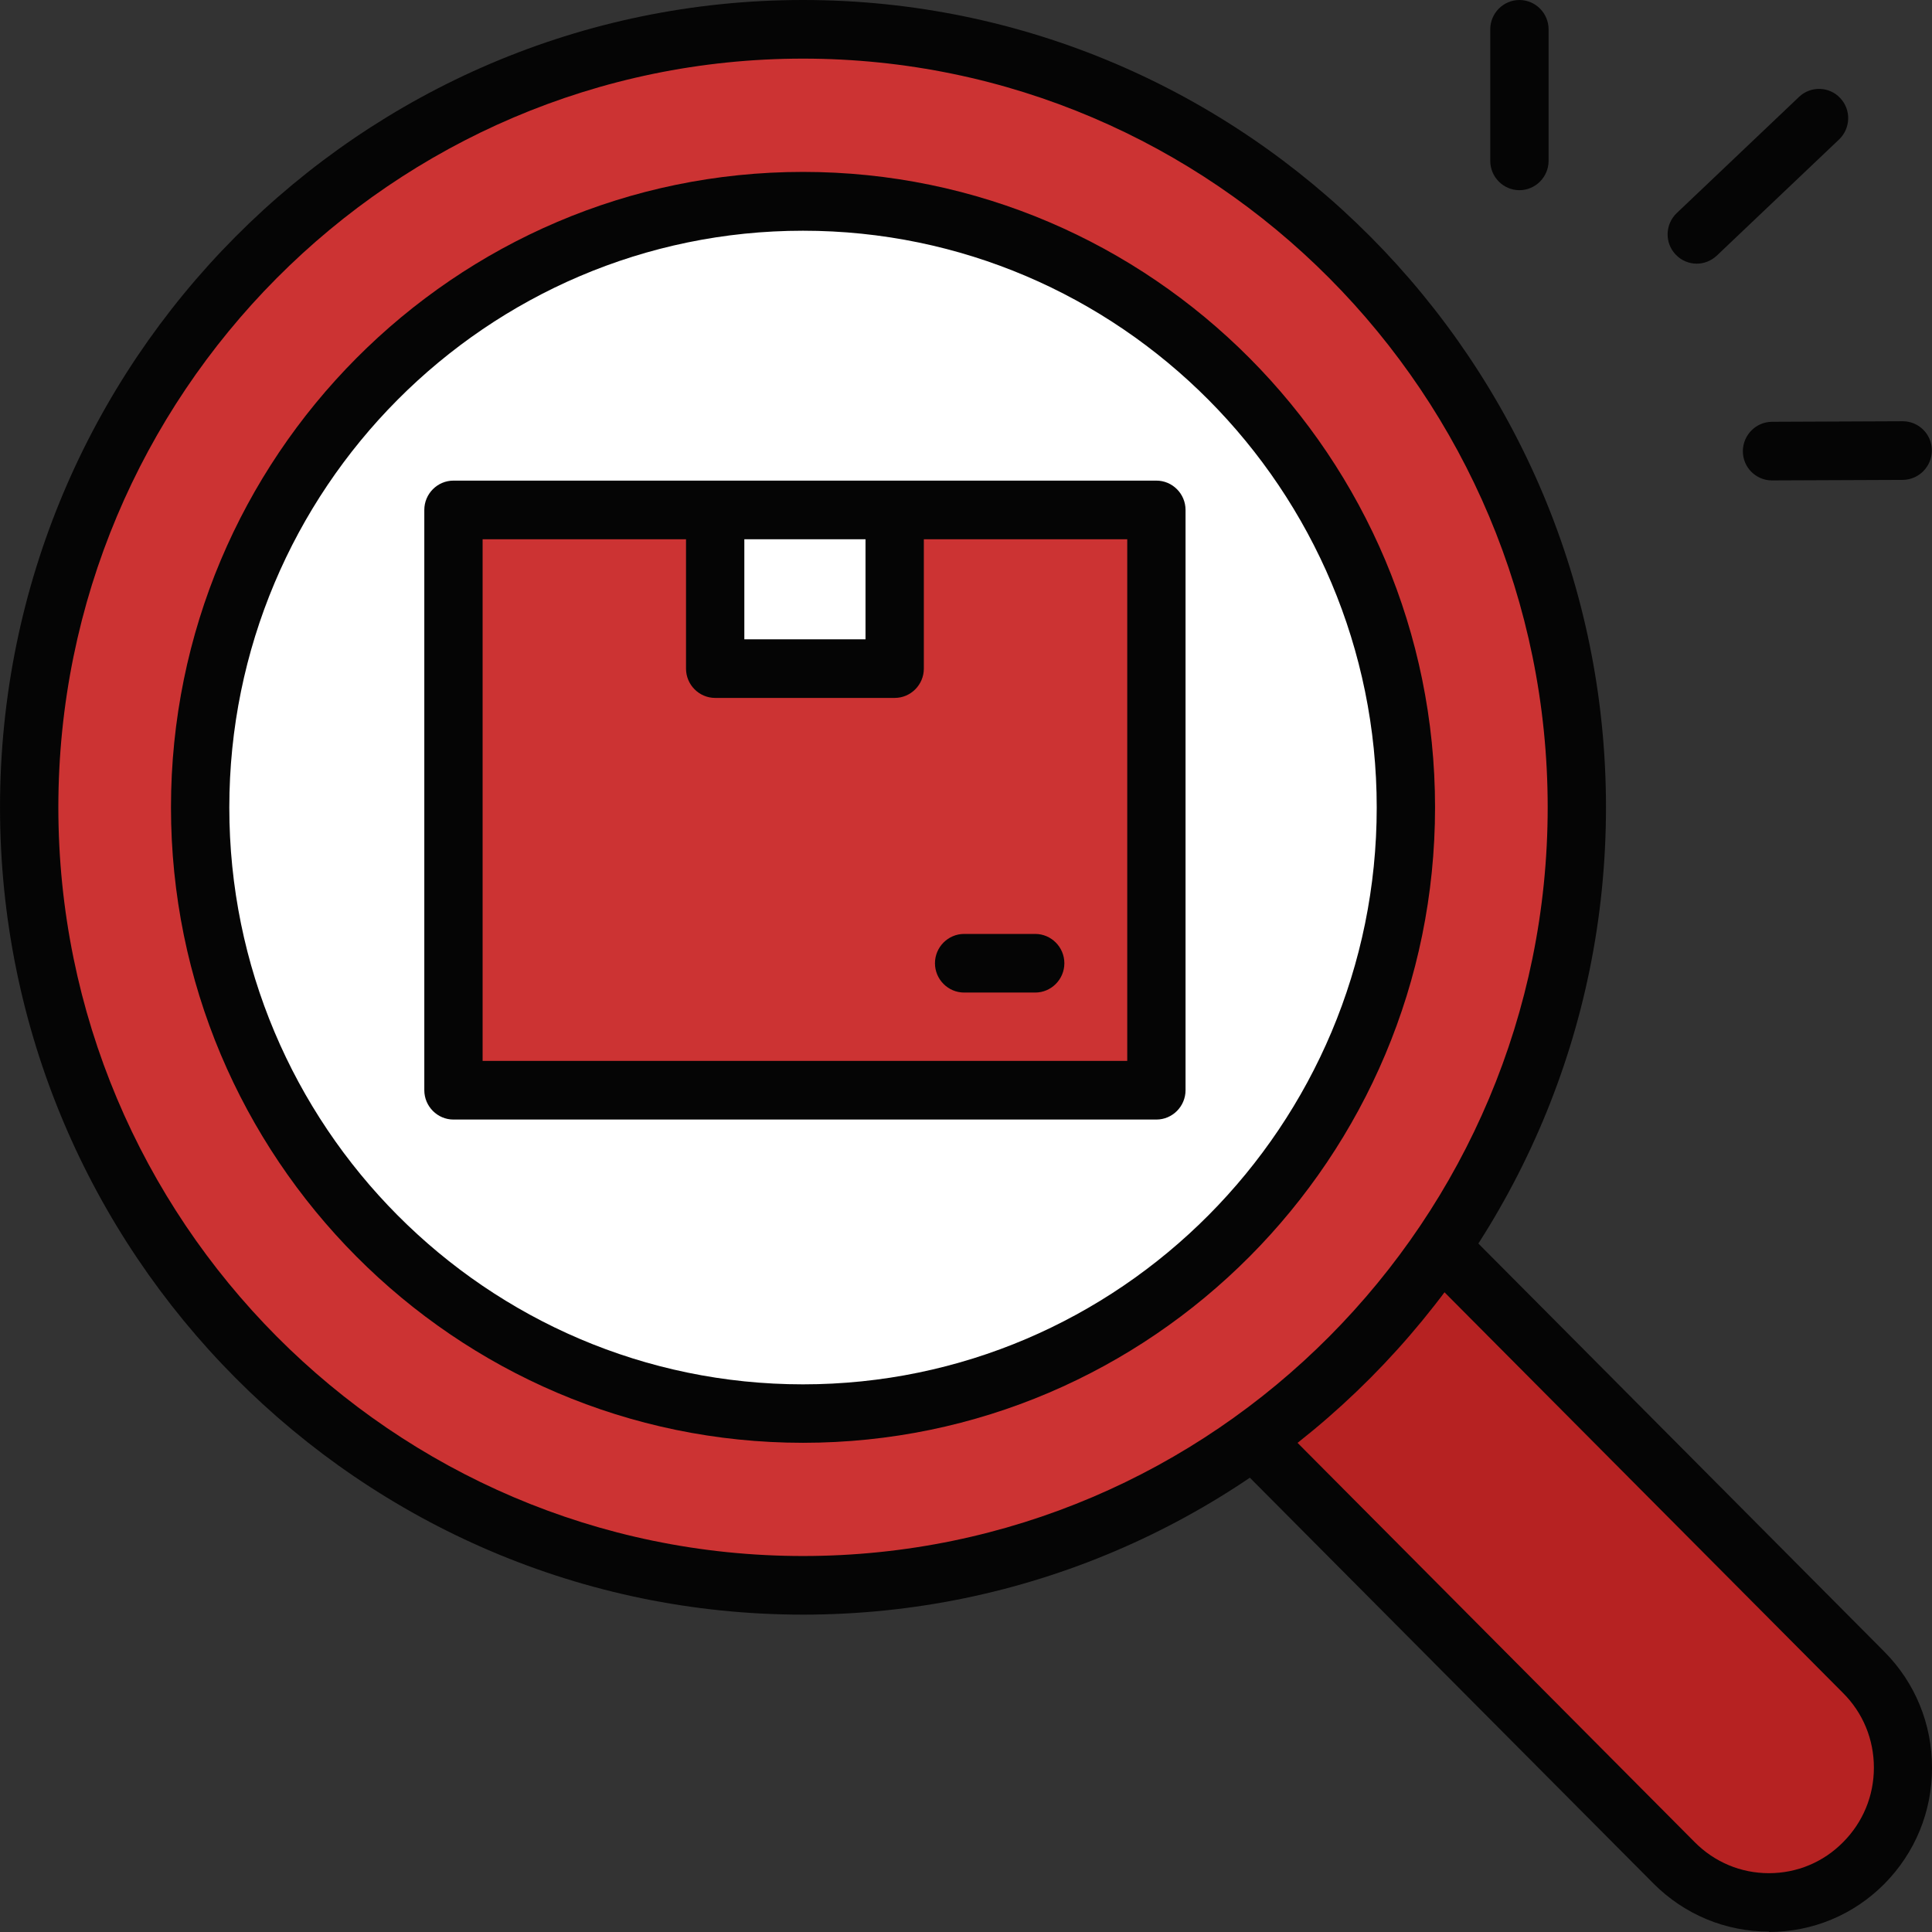
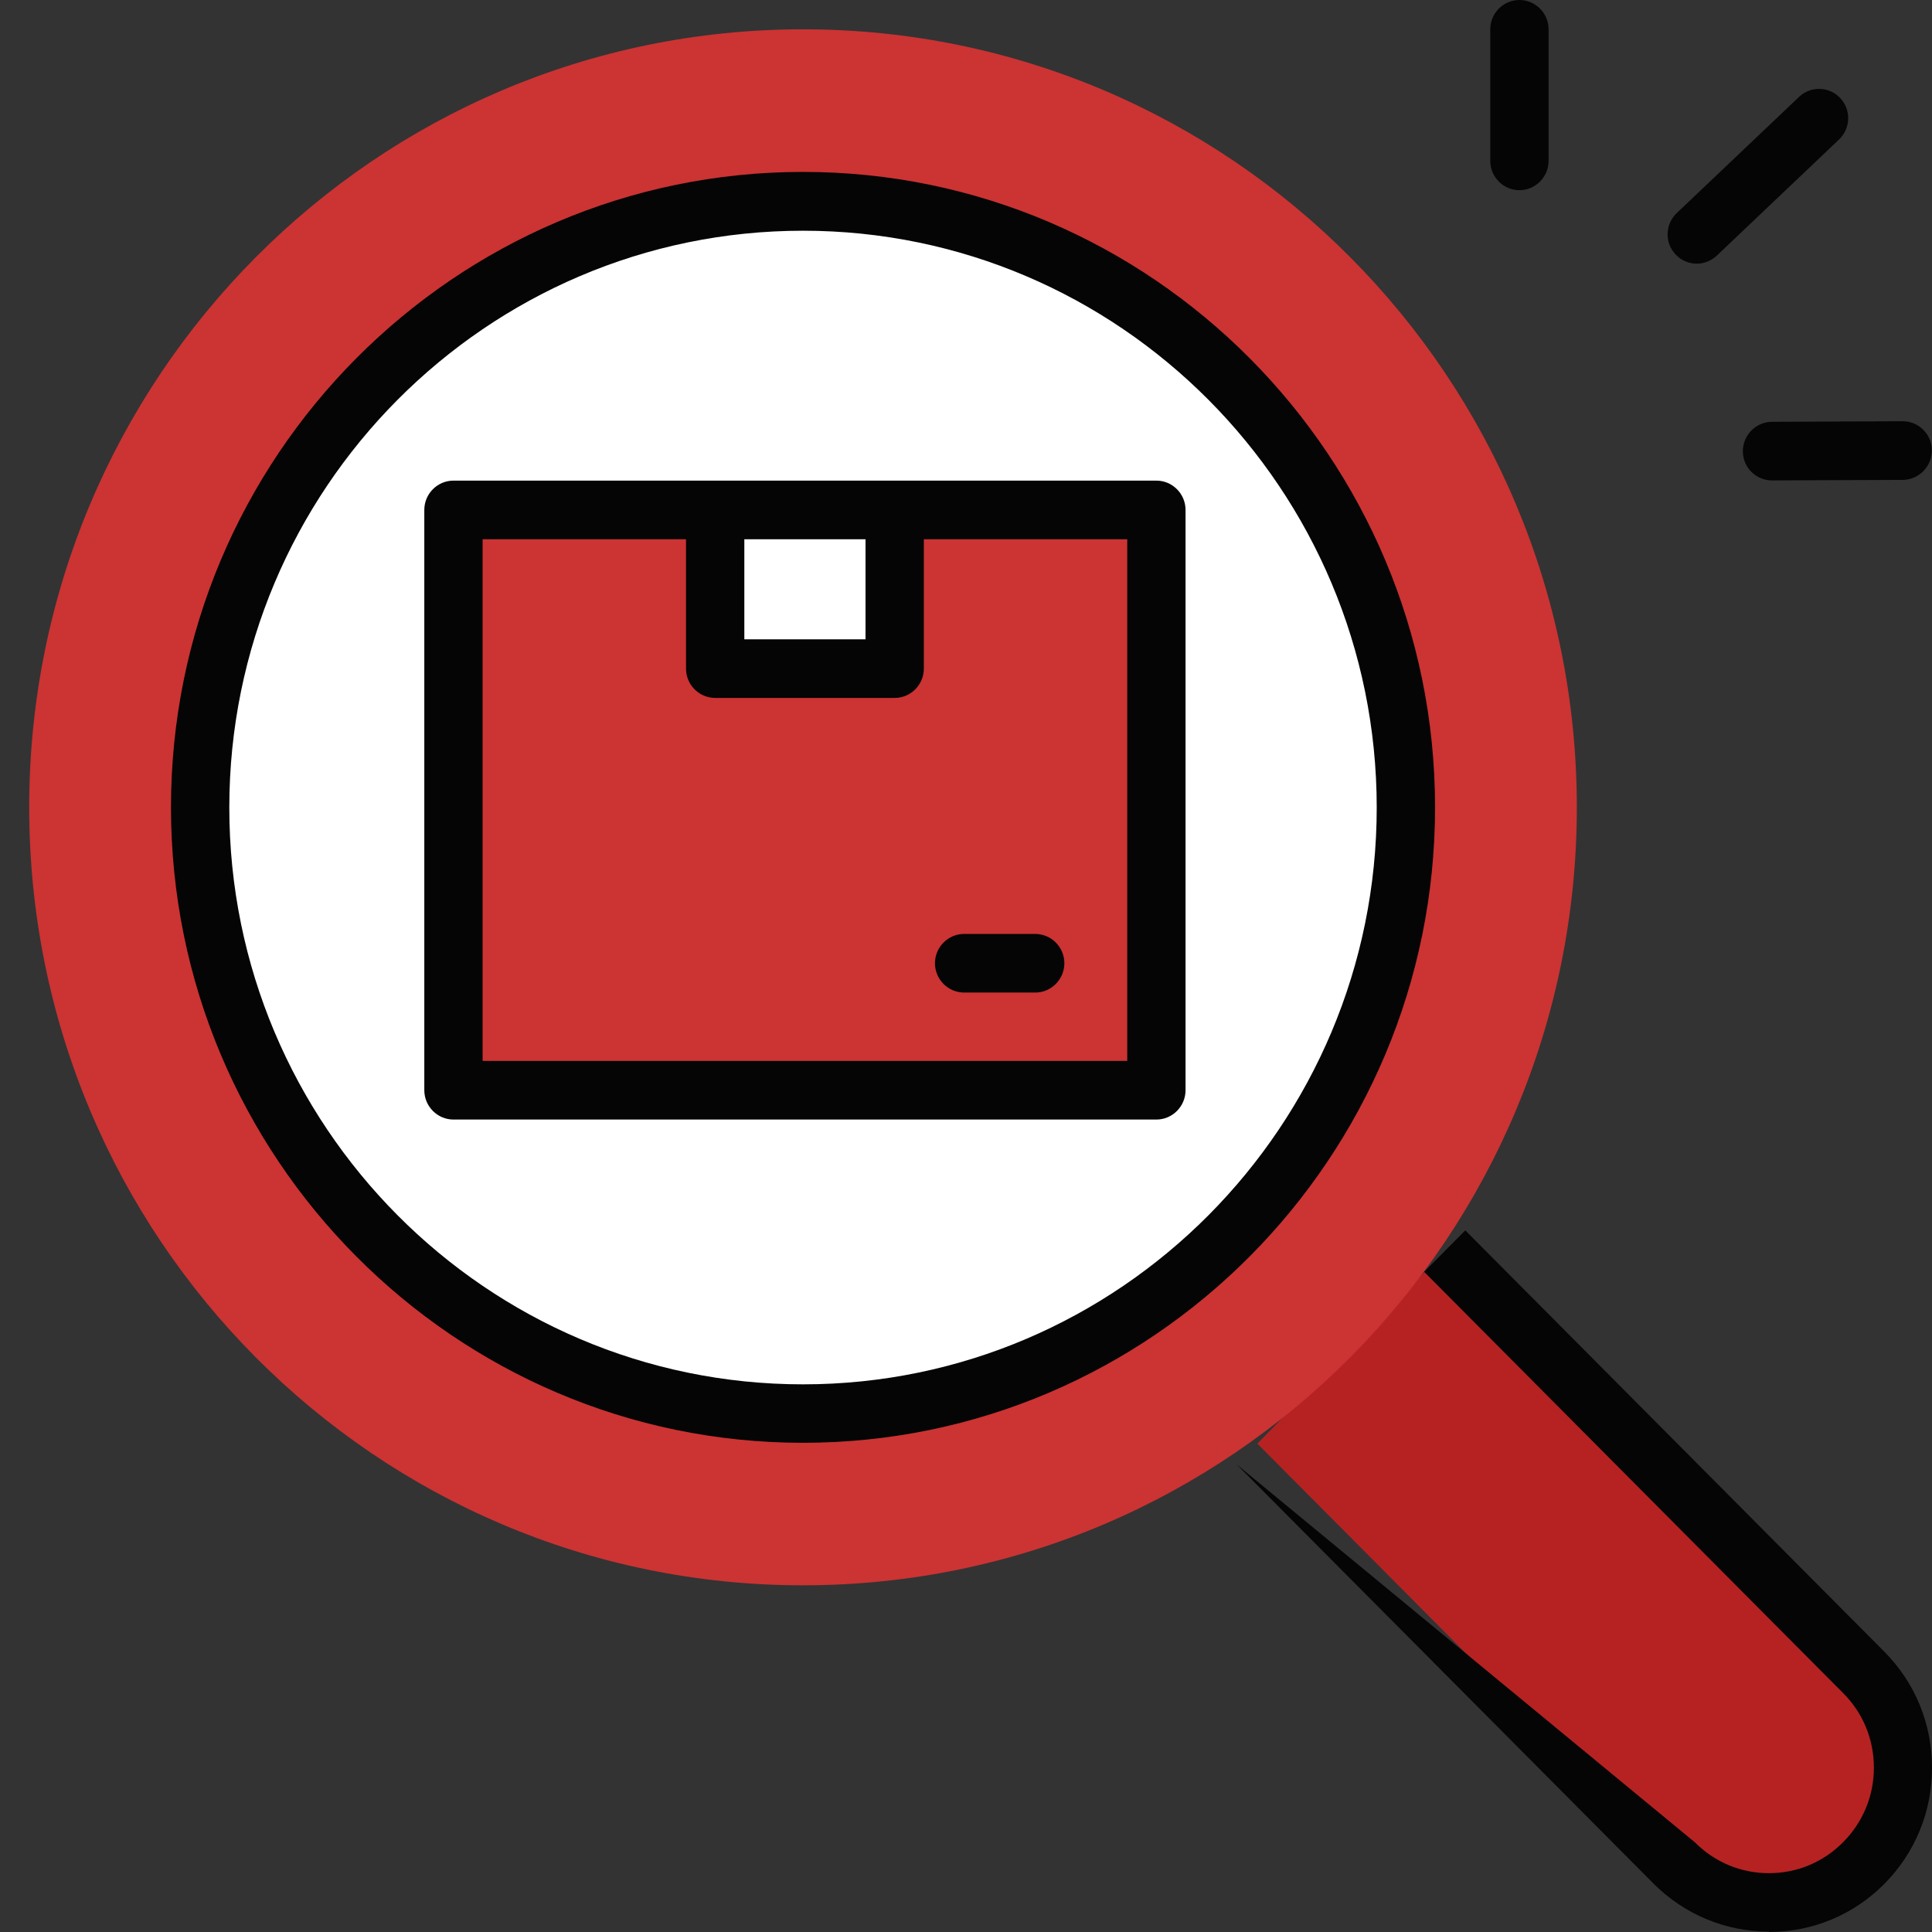
<svg xmlns="http://www.w3.org/2000/svg" width="90" height="90" viewBox="0 0 90 90" fill="none">
  <rect x="0" y="0" width="90" height="90" fill="#333333" stroke="none" />
  <g id="theo dÃµi">
    <g id="Group">
      <path id="Vector" d="M67.317 58.272L86.835 77.895C89.272 80.345 89.272 84.331 86.835 86.781C84.399 89.23 80.434 89.23 77.997 86.781L58.573 67.251" fill="#B62222" />
-       <path id="Vector_2" d="M82.412 89.982C80.382 89.982 78.472 89.189 77.029 87.746L57.605 68.216L59.523 66.287L78.948 85.817C79.873 86.747 81.096 87.26 82.403 87.26C83.71 87.26 84.942 86.747 85.858 85.817C86.784 84.887 87.293 83.657 87.293 82.343C87.293 81.028 86.784 79.791 85.858 78.869L66.341 59.245L68.259 57.316L87.777 76.94C89.212 78.382 90.001 80.303 90.001 82.352C90.001 84.4 89.212 86.312 87.777 87.763C86.342 89.206 84.432 89.999 82.395 89.999L82.412 89.982Z" fill="#050505" />
+       <path id="Vector_2" d="M82.412 89.982C80.382 89.982 78.472 89.189 77.029 87.746L57.605 68.216L78.948 85.817C79.873 86.747 81.096 87.26 82.403 87.26C83.71 87.26 84.942 86.747 85.858 85.817C86.784 84.887 87.293 83.657 87.293 82.343C87.293 81.028 86.784 79.791 85.858 78.869L66.341 59.245L68.259 57.316L87.777 76.94C89.212 78.382 90.001 80.303 90.001 82.352C90.001 84.4 89.212 86.312 87.777 87.763C86.342 89.206 84.432 89.999 82.395 89.999L82.412 89.982Z" fill="#050505" />
    </g>
    <g id="Group_2">
      <path id="Vector_3" d="M37.407 73.85C57.316 73.85 73.455 57.624 73.455 37.608C73.455 17.591 57.316 1.365 37.407 1.365C17.499 1.365 1.36 17.591 1.36 37.608C1.36 57.624 17.499 73.85 37.407 73.85Z" fill="#CC3333" />
-       <path id="Vector_4" d="M37.407 75.216C16.786 75.216 0.001 58.35 0.001 37.608C0.001 16.866 16.786 0 37.407 0C58.029 0 74.813 16.875 74.813 37.608C74.813 58.341 58.029 75.216 37.407 75.216ZM37.407 2.731C18.28 2.731 2.718 18.377 2.718 37.608C2.718 56.839 18.28 72.485 37.407 72.485C56.535 72.485 72.097 56.839 72.097 37.608C72.097 18.377 56.535 2.731 37.407 2.731Z" fill="#050505" />
    </g>
    <g id="Group_3">
      <path id="Vector_5" d="M37.407 65.845C52.918 65.845 65.492 53.203 65.492 37.609C65.492 22.015 52.918 9.373 37.407 9.373C21.897 9.373 9.323 22.015 9.323 37.609C9.323 53.203 21.897 65.845 37.407 65.845Z" fill="white" />
      <path id="Vector_6" d="M37.407 67.211C21.175 67.211 7.965 53.93 7.965 37.609C7.965 21.289 21.175 8.008 37.407 8.008C53.64 8.008 66.85 21.289 66.85 37.609C66.85 53.93 53.64 67.211 37.407 67.211ZM37.407 10.748C22.669 10.748 10.682 22.8 10.682 37.618C10.682 52.436 22.669 64.488 37.407 64.488C52.146 64.488 64.133 52.436 64.133 37.618C64.133 22.8 52.146 10.748 37.407 10.748Z" fill="#050505" />
    </g>
    <path id="Vector_7" d="M53.861 23.754H21.124V50.786H53.861V23.754Z" fill="#CC3333" />
    <g id="Group_4">
      <path id="Vector_8" d="M41.678 24.189V31.146H33.316V24.189" fill="white" />
      <path id="Vector_9" d="M41.678 32.512H33.315C32.568 32.512 31.957 31.898 31.957 31.146V24.19C31.957 23.439 32.568 22.824 33.315 22.824C34.062 22.824 34.674 23.439 34.674 24.19V29.781H40.319V24.19C40.319 23.439 40.931 22.824 41.678 22.824C42.425 22.824 43.036 23.439 43.036 24.19V31.146C43.036 31.898 42.425 32.512 41.678 32.512Z" fill="#050505" />
    </g>
    <path id="Vector_10" d="M53.869 52.153H21.124C20.377 52.153 19.766 51.538 19.766 50.787V23.754C19.766 23.003 20.377 22.389 21.124 22.389H53.869C54.616 22.389 55.227 23.003 55.227 23.754V50.787C55.227 51.538 54.616 52.153 53.869 52.153ZM22.491 49.421H52.511V25.12H22.482V49.421H22.491Z" fill="#050505" />
    <path id="Vector_11" d="M48.224 46.237H44.913C44.166 46.237 43.554 45.623 43.554 44.872C43.554 44.12 44.166 43.506 44.913 43.506H48.224C48.971 43.506 49.582 44.12 49.582 44.872C49.582 45.623 48.971 46.237 48.224 46.237Z" fill="#050505" />
    <path id="Vector_12" d="M70.78 8.86C70.033 8.86 69.422 8.245 69.422 7.494V1.366C69.422 0.615 70.033 0 70.78 0C71.527 0 72.139 0.615 72.139 1.366V7.494C72.139 8.245 71.527 8.86 70.78 8.86Z" fill="#050505" />
    <path id="Vector_13" d="M79.041 12.283C78.685 12.283 78.32 12.138 78.057 11.856C77.539 11.31 77.564 10.448 78.108 9.927L83.804 4.516C84.347 3.995 85.213 4.021 85.723 4.567C86.241 5.113 86.215 5.975 85.672 6.496L79.975 11.908C79.712 12.155 79.373 12.283 79.041 12.283Z" fill="#050505" />
    <path id="Vector_14" d="M82.548 22.38C81.801 22.38 81.189 21.774 81.189 21.023C81.189 20.272 81.792 19.657 82.539 19.649L88.635 19.623C89.382 19.623 89.993 20.229 89.993 20.98C89.993 21.731 89.391 22.346 88.644 22.355L82.548 22.38Z" fill="#050505" />
  </g>
</svg>